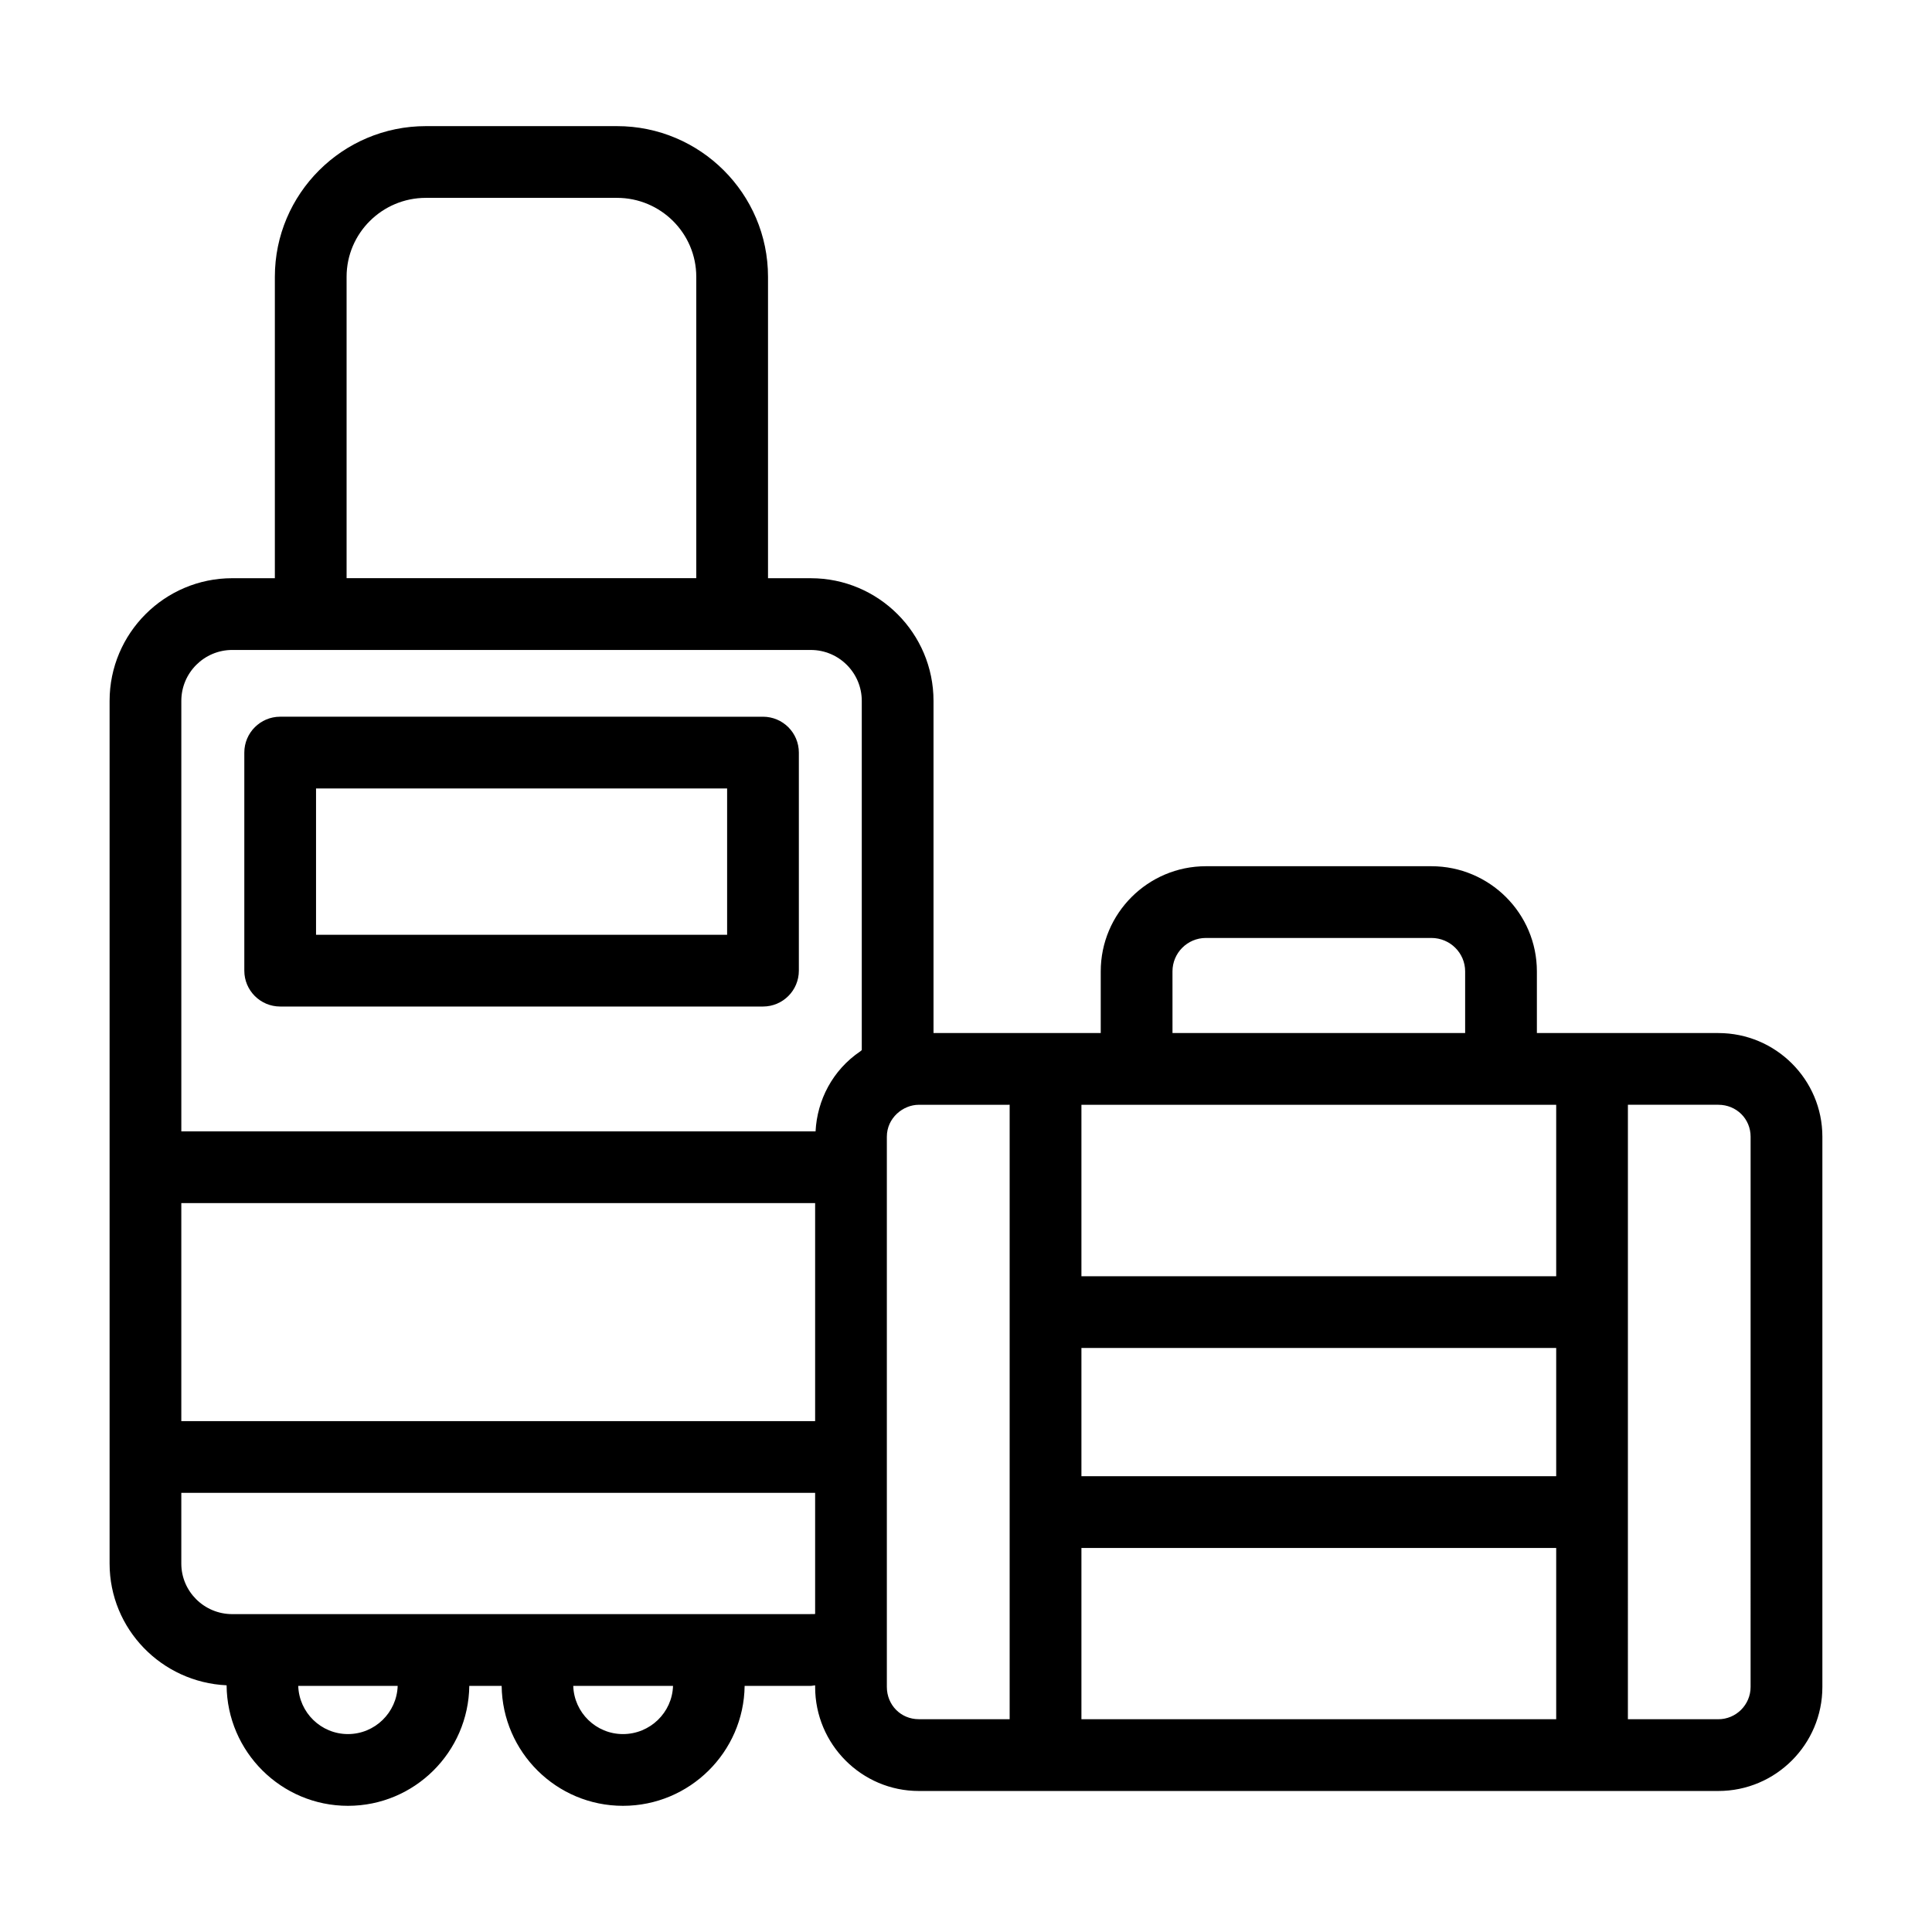
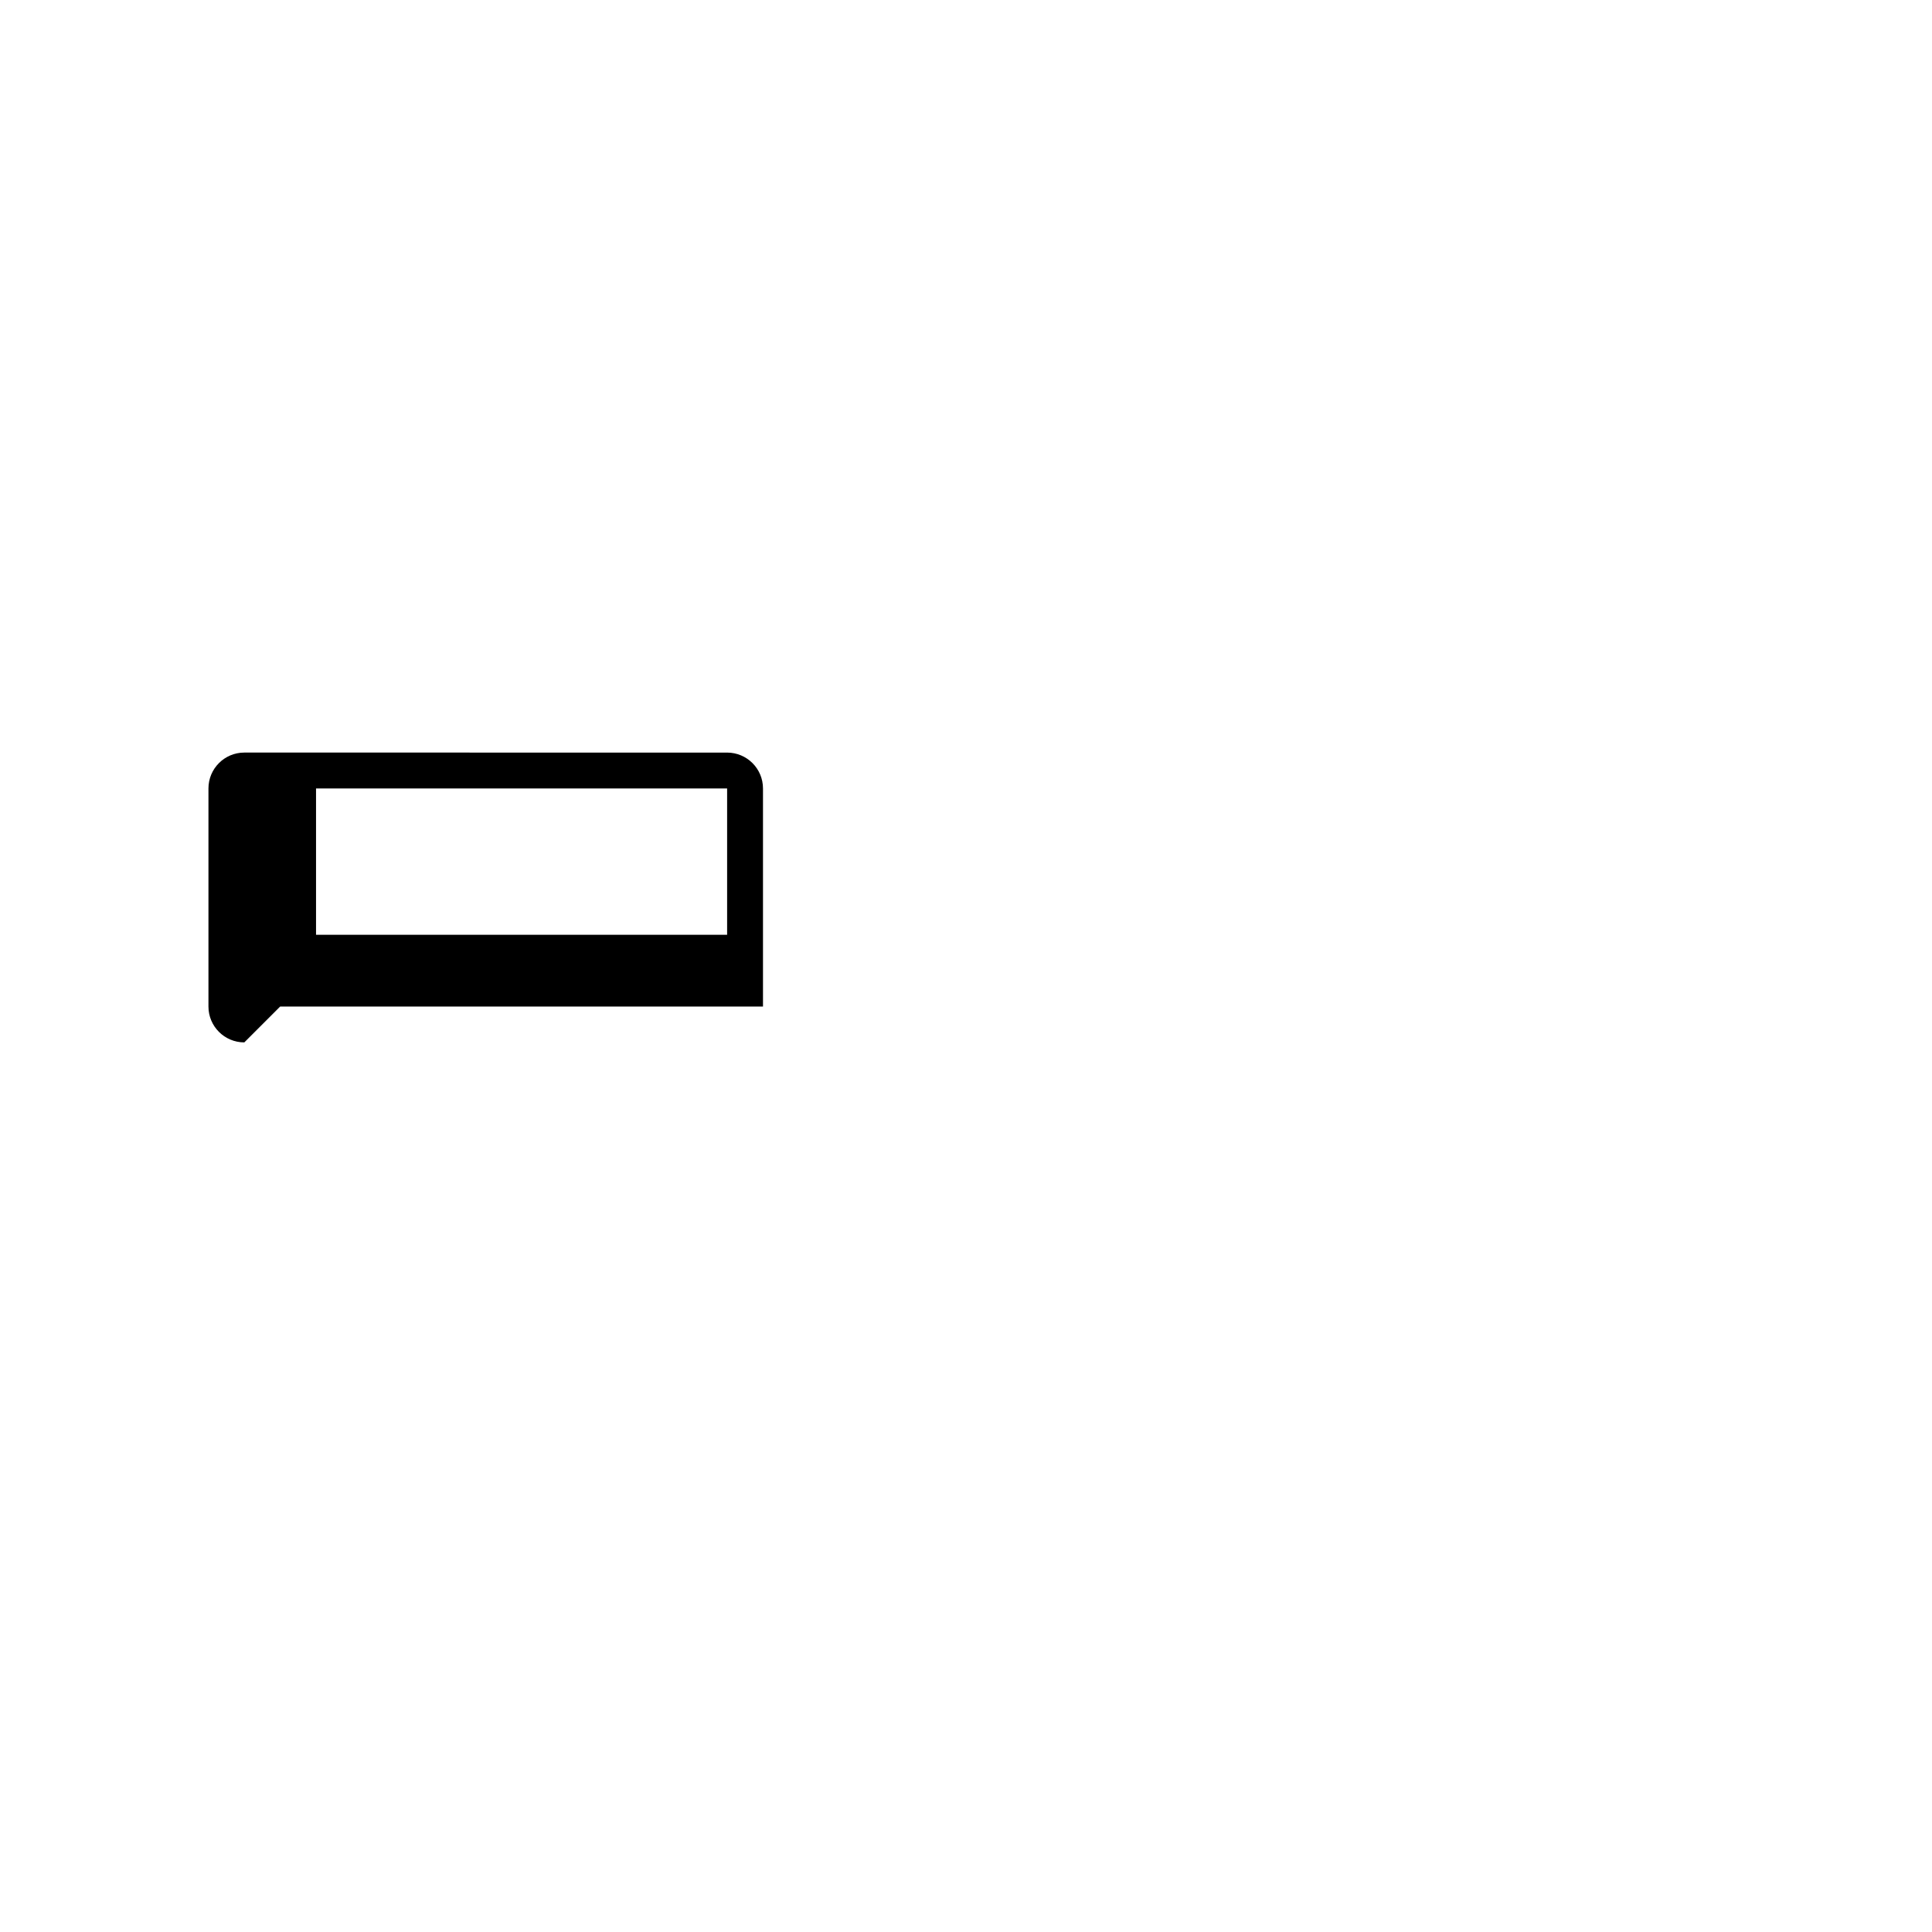
<svg xmlns="http://www.w3.org/2000/svg" fill="#000000" width="800px" height="800px" version="1.1" viewBox="144 144 512 512">
  <g>
-     <path d="m599.38 417.77h-48.09v-16.348c0-15.363-12.535-27.863-27.953-27.863h-59.766c-15.363 0-27.863 12.5-27.863 27.863v16.348h-44.316v-88.027c0-17.926-14.582-32.508-32.516-32.508h-11.344v-79.883c0-22.016-17.953-39.926-40.023-39.926h-50.645c-22.07 0-40.023 17.91-40.023 39.926v79.879h-11.289c-17.926 0-32.508 14.582-32.508 32.508v228.62c0 17.355 13.793 31.461 31.008 32.262 0.137 17.633 14.5 31.941 32.164 31.941 17.617 0 31.934-14.23 32.152-31.789h8.574c0.219 17.562 14.535 31.789 32.148 31.789 17.668 0 32.023-14.23 32.246-31.789h17.543c0.387 0 0.754-0.129 1.141-0.141v0.43c0 15.199 12.324 27.566 27.473 27.566h211.89c15.199 0 27.566-12.363 27.566-27.566v-145.82c0-15.148-12.363-27.473-27.566-27.473zm-363.53-200.42c0-11.535 9.426-20.914 21.012-20.914h50.645c11.586 0 21.012 9.379 21.012 20.914v79.863h-92.668zm73.238 386.2c-7.129 0-12.949-5.691-13.172-12.766h26.441c-0.223 7.074-6.09 12.766-13.27 12.766zm247.32-68.34h-125.82v-33.98h125.82zm-125.82 19.012h125.82v45.395l-125.82-0.004zm125.82-72.004h-125.82v-45.438h125.82zm-101.69-80.797c0-4.883 3.969-8.852 8.852-8.852h59.766c4.93 0 8.941 3.969 8.941 8.852v16.348h-77.555zm-262.67 61.418h167.97v57.773h-167.97zm13.496-146.59h153.33c7.445 0 13.504 6.059 13.504 13.496v92.547c-0.137 0.09-0.238 0.223-0.375 0.316-7.379 4.981-11.453 12.965-11.871 21.219l-168.08 0.004v-114.09c0-7.441 6.059-13.496 13.496-13.496zm30.664 287.3c-7.129 0-12.949-5.691-13.172-12.766h26.352c-0.227 7.074-6.051 12.766-13.18 12.766zm-30.664-31.789c-7.441 0-13.496-6.012-13.496-13.398v-18.738h167.97v32.09c-1.047 0.09 8.922 0.031-154.47 0.047zm173.48 19.301v-145.82c0-4.965 4.285-8.461 8.461-8.461l24.082-0.004v162.83h-24.086c-4.742 0-8.457-3.758-8.457-8.551zm228.9 0c0 4.715-3.84 8.555-8.555 8.555h-23.961l0.004-162.84h23.961c4.793 0 8.555 3.719 8.555 8.461z" />
-     <path d="m218.25 410.74h127.95c5.25 0 9.504-4.258 9.504-9.504v-57.793c0-5.25-4.258-9.504-9.504-9.504l-127.95-0.004c-5.25 0-9.504 4.258-9.504 9.504v57.793c-0.004 5.25 4.254 9.508 9.504 9.508zm9.504-57.793h108.94v38.781h-108.94z" />
+     <path d="m218.25 410.74h127.95v-57.793c0-5.25-4.258-9.504-9.504-9.504l-127.95-0.004c-5.25 0-9.504 4.258-9.504 9.504v57.793c-0.004 5.25 4.254 9.508 9.504 9.508zm9.504-57.793h108.94v38.781h-108.94z" />
  </g>
</svg>